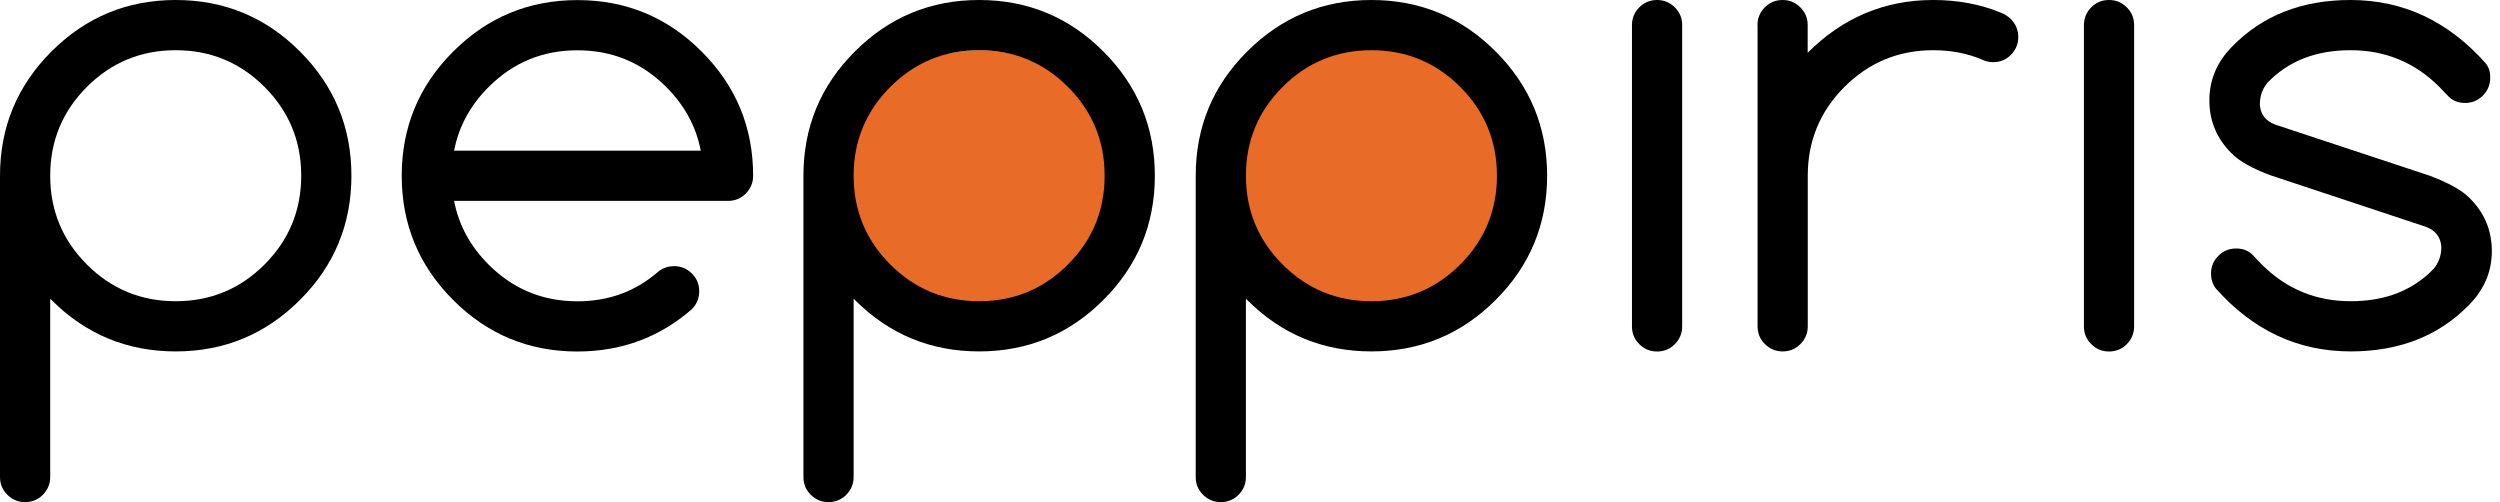
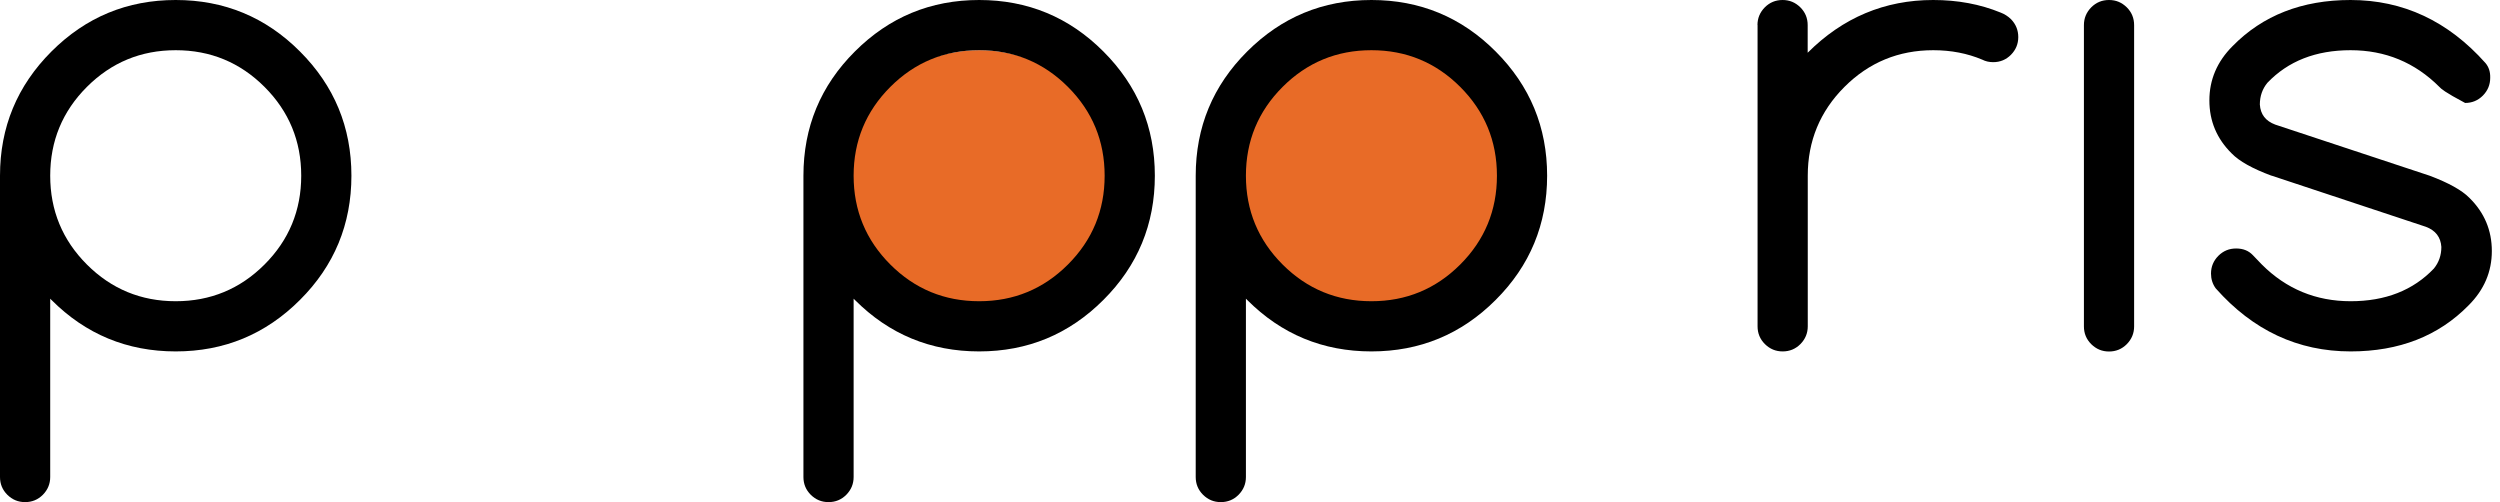
<svg xmlns="http://www.w3.org/2000/svg" width="229" height="46" viewBox="0 0 229 46" fill="none">
  <g id="Group 27">
    <g id="Group">
      <path id="Vector" d="M89.688 30.796C96.922 30.796 102.787 24.931 102.787 17.697C102.787 10.463 96.922 4.599 89.688 4.599C82.454 4.599 76.59 10.463 76.59 17.697C76.59 24.931 82.454 30.796 89.688 30.796Z" fill="#E86B27" />
      <path id="Vector_2" d="M124.376 29.194C131.61 29.194 137.474 23.33 137.474 16.096C137.474 8.861 131.61 2.997 124.376 2.997C117.142 2.997 111.277 8.861 111.277 16.096C111.277 23.33 117.142 29.194 124.376 29.194Z" fill="#E86B27" />
      <g id="Group_2">
-         <path id="Vector_3" d="M149.488 2.299C149.488 1.668 149.712 1.129 150.161 0.672C150.609 0.224 151.148 0 151.788 0C152.427 0 152.958 0.224 153.415 0.672C153.863 1.121 154.087 1.66 154.087 2.299V29.899C154.087 30.53 153.863 31.07 153.415 31.526C152.966 31.974 152.427 32.198 151.788 32.198C151.148 32.198 150.617 31.974 150.161 31.526C149.712 31.078 149.488 30.538 149.488 29.899V2.299Z" fill="black" />
        <path id="Vector_4" d="M160.984 2.299C160.984 1.668 161.208 1.129 161.657 0.672C162.105 0.224 162.645 0 163.284 0C163.923 0 164.454 0.224 164.911 0.672C165.359 1.121 165.583 1.66 165.583 2.299V4.831C168.804 1.61 172.639 0 177.079 0C179.321 0 181.379 0.382 183.263 1.154C183.612 1.287 183.928 1.486 184.21 1.76C184.65 2.216 184.874 2.764 184.874 3.395C184.874 4.026 184.65 4.565 184.201 5.022C183.753 5.47 183.214 5.694 182.575 5.694C182.209 5.694 181.877 5.62 181.57 5.462C180.209 4.889 178.715 4.599 177.088 4.599C173.909 4.599 171.194 5.719 168.953 7.96C166.712 10.202 165.591 12.916 165.591 16.095V29.891C165.591 30.522 165.367 31.061 164.919 31.518C164.471 31.966 163.931 32.19 163.292 32.19C162.653 32.19 162.122 31.966 161.665 31.518C161.217 31.07 160.993 30.53 160.993 29.891V2.299H160.984Z" fill="black" />
        <path id="Vector_5" d="M190.887 2.299C190.887 1.668 191.111 1.129 191.559 0.672C192.007 0.224 192.547 0 193.186 0C193.825 0 194.356 0.224 194.813 0.672C195.261 1.121 195.485 1.66 195.485 2.299V29.899C195.485 30.53 195.261 31.07 194.813 31.526C194.365 31.974 193.825 32.198 193.186 32.198C192.547 32.198 192.016 31.974 191.559 31.526C191.111 31.078 190.887 30.538 190.887 29.899V2.299Z" fill="black" />
-         <path id="Vector_6" d="M208.073 16.095C206.33 15.448 205.11 14.767 204.421 14.053C203.06 12.708 202.379 11.09 202.379 9.197C202.379 7.305 203.084 5.644 204.504 4.225C207.26 1.411 210.871 0 215.311 0C220.118 0 224.243 1.926 227.671 5.777C227.978 6.143 228.119 6.591 228.103 7.13C228.103 7.761 227.879 8.301 227.43 8.757C226.982 9.205 226.443 9.43 225.804 9.43C225.164 9.43 224.666 9.23 224.276 8.824C223.894 8.417 223.612 8.135 223.446 7.96C221.205 5.719 218.491 4.599 215.311 4.599C212.132 4.599 209.592 5.595 207.691 7.587C207.235 8.143 207.002 8.807 207.002 9.571C207.061 10.476 207.525 11.081 208.414 11.414L222.558 16.095C224.301 16.751 225.521 17.431 226.21 18.137C227.572 19.482 228.252 21.1 228.252 22.993C228.252 24.886 227.547 26.546 226.127 27.965C223.371 30.779 219.761 32.19 215.32 32.19C210.489 32.19 206.372 30.264 202.96 26.413C202.669 26.014 202.528 25.558 202.528 25.06C202.528 24.429 202.752 23.889 203.201 23.433C203.649 22.985 204.188 22.761 204.828 22.761C205.467 22.761 205.965 22.96 206.355 23.366C206.737 23.765 207.019 24.055 207.185 24.23C209.426 26.471 212.141 27.592 215.32 27.592C218.499 27.592 221.039 26.596 222.94 24.603C223.396 24.047 223.629 23.383 223.629 22.619C223.571 21.723 223.097 21.109 222.218 20.777L208.073 16.087V16.095Z" fill="black" />
+         <path id="Vector_6" d="M208.073 16.095C206.33 15.448 205.11 14.767 204.421 14.053C203.06 12.708 202.379 11.09 202.379 9.197C202.379 7.305 203.084 5.644 204.504 4.225C207.26 1.411 210.871 0 215.311 0C220.118 0 224.243 1.926 227.671 5.777C227.978 6.143 228.119 6.591 228.103 7.13C228.103 7.761 227.879 8.301 227.43 8.757C226.982 9.205 226.443 9.43 225.804 9.43C223.894 8.417 223.612 8.135 223.446 7.96C221.205 5.719 218.491 4.599 215.311 4.599C212.132 4.599 209.592 5.595 207.691 7.587C207.235 8.143 207.002 8.807 207.002 9.571C207.061 10.476 207.525 11.081 208.414 11.414L222.558 16.095C224.301 16.751 225.521 17.431 226.21 18.137C227.572 19.482 228.252 21.1 228.252 22.993C228.252 24.886 227.547 26.546 226.127 27.965C223.371 30.779 219.761 32.19 215.32 32.19C210.489 32.19 206.372 30.264 202.96 26.413C202.669 26.014 202.528 25.558 202.528 25.06C202.528 24.429 202.752 23.889 203.201 23.433C203.649 22.985 204.188 22.761 204.828 22.761C205.467 22.761 205.965 22.96 206.355 23.366C206.737 23.765 207.019 24.055 207.185 24.23C209.426 26.471 212.141 27.592 215.32 27.592C218.499 27.592 221.039 26.596 222.94 24.603C223.396 24.047 223.629 23.383 223.629 22.619C223.571 21.723 223.097 21.109 222.218 20.777L208.073 16.087V16.095Z" fill="black" />
      </g>
      <path id="Vector_7" d="M114.126 43.695C114.126 44.326 113.902 44.865 113.453 45.322C113.005 45.77 112.466 45.994 111.826 45.994C111.187 45.994 110.656 45.77 110.199 45.322C109.751 44.874 109.527 44.334 109.527 43.695V16.095C109.527 11.646 111.096 7.852 114.242 4.715C117.388 1.569 121.181 0 125.622 0C130.063 0 133.865 1.569 137.002 4.715C140.148 7.861 141.717 11.654 141.717 16.095C141.717 20.536 140.148 24.338 137.002 27.475C133.856 30.621 130.063 32.19 125.622 32.19C121.181 32.19 117.38 30.621 114.242 27.475C114.2 27.434 114.167 27.401 114.126 27.359V43.687V43.695ZM114.126 16.095C114.126 19.274 115.246 21.989 117.487 24.23C119.729 26.471 122.443 27.592 125.622 27.592C128.801 27.592 131.516 26.471 133.757 24.23C135.998 21.989 137.119 19.274 137.119 16.095C137.119 12.916 135.998 10.202 133.757 7.96C131.516 5.719 128.801 4.599 125.622 4.599C122.443 4.599 119.729 5.719 117.487 7.96C115.246 10.202 114.126 12.916 114.126 16.095Z" fill="black" />
      <path id="Vector_8" d="M78.192 43.695C78.192 44.326 77.968 44.865 77.52 45.322C77.072 45.77 76.532 45.994 75.893 45.994C75.254 45.994 74.723 45.77 74.266 45.322C73.818 44.874 73.594 44.334 73.594 43.695V16.095C73.594 11.646 75.163 7.852 78.308 4.715C81.454 1.569 85.248 0 89.689 0C94.13 0 97.931 1.569 101.069 4.715C104.215 7.861 105.784 11.654 105.784 16.095C105.784 20.536 104.215 24.338 101.069 27.475C97.923 30.621 94.13 32.19 89.689 32.19C85.248 32.19 81.446 30.621 78.308 27.475C78.267 27.434 78.234 27.401 78.192 27.359V43.687V43.695ZM78.192 16.095C78.192 19.274 79.313 21.989 81.554 24.23C83.795 26.471 86.51 27.592 89.689 27.592C92.868 27.592 95.582 26.471 97.823 24.23C100.065 21.989 101.185 19.274 101.185 16.095C101.185 12.916 100.065 10.202 97.823 7.96C95.582 5.719 92.868 4.599 89.689 4.599C86.51 4.599 83.795 5.719 81.554 7.96C79.313 10.202 78.192 12.916 78.192 16.095Z" fill="black" />
      <g id="Group_3">
        <path id="Vector_9" d="M4.599 43.695C4.599 44.326 4.374 44.865 3.926 45.322C3.478 45.77 2.938 45.994 2.299 45.994C1.66 45.994 1.129 45.77 0.672 45.322C0.224 44.874 0 44.334 0 43.695V16.095C0 11.654 1.569 7.861 4.715 4.715C7.861 1.569 11.654 0 16.095 0C20.536 0 24.338 1.569 27.475 4.715C30.621 7.861 32.19 11.654 32.19 16.095C32.19 20.536 30.621 24.338 27.475 27.475C24.329 30.621 20.536 32.19 16.095 32.19C11.654 32.19 7.852 30.621 4.715 27.475C4.673 27.434 4.64 27.401 4.599 27.359V43.687V43.695ZM4.599 16.095C4.599 19.274 5.719 21.989 7.96 24.23C10.202 26.471 12.916 27.592 16.095 27.592C19.274 27.592 21.989 26.471 24.23 24.23C26.471 21.989 27.592 19.274 27.592 16.095C27.592 12.916 26.471 10.202 24.23 7.96C21.989 5.719 19.274 4.599 16.095 4.599C12.916 4.599 10.202 5.719 7.96 7.96C5.719 10.202 4.599 12.916 4.599 16.095Z" fill="black" />
-         <path id="Vector_10" d="M61.749 24.379C62.38 24.379 62.919 24.603 63.376 25.051C63.824 25.499 64.048 26.039 64.048 26.678C64.048 27.317 63.824 27.857 63.384 28.313C60.413 30.903 56.918 32.198 52.892 32.198C48.443 32.198 44.65 30.629 41.512 27.483C38.366 24.337 36.797 20.544 36.797 16.103C36.797 11.662 38.366 7.86 41.512 4.723C44.658 1.577 48.451 0.008 52.892 0.008C57.333 0.008 61.135 1.577 64.272 4.723C67.418 7.869 68.987 11.662 68.987 16.103C68.987 16.734 68.763 17.273 68.315 17.73C67.867 18.178 67.327 18.402 66.688 18.402H41.595C42.018 20.61 43.072 22.552 44.758 24.238C46.999 26.479 49.713 27.599 52.892 27.599C55.764 27.599 58.238 26.686 60.313 24.868C60.736 24.545 61.209 24.379 61.749 24.379ZM64.189 13.804C63.766 11.596 62.712 9.653 61.027 7.968C58.786 5.727 56.071 4.606 52.892 4.606C49.713 4.606 46.999 5.727 44.758 7.968C43.072 9.653 42.018 11.604 41.595 13.804H64.189Z" fill="black" />
      </g>
    </g>
  </g>
</svg>